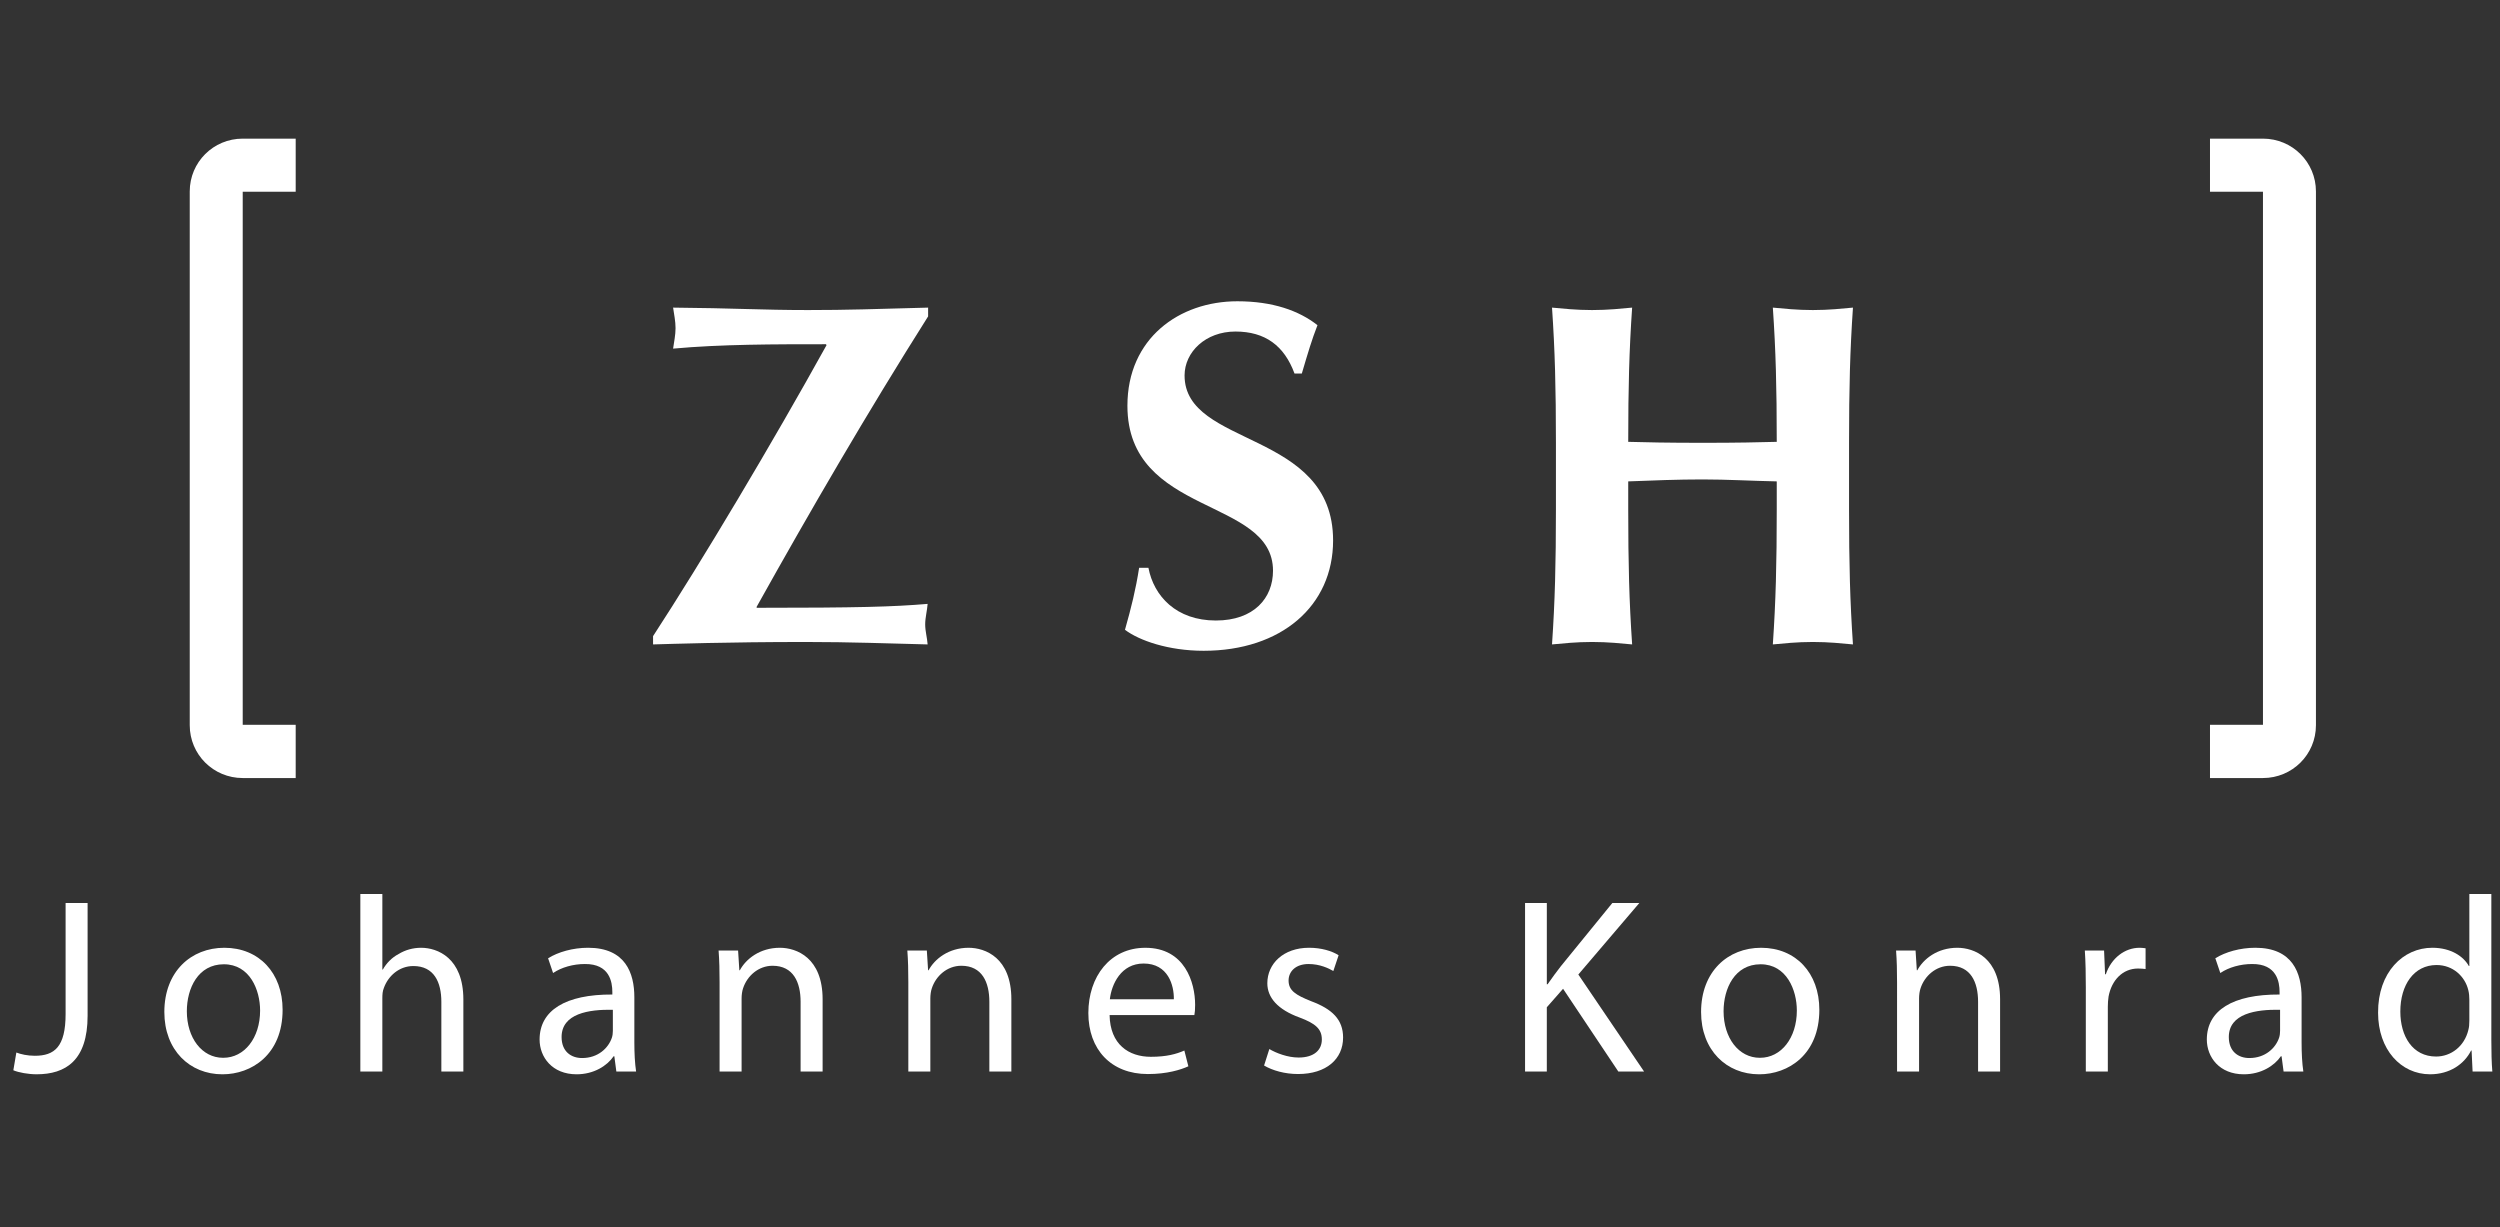
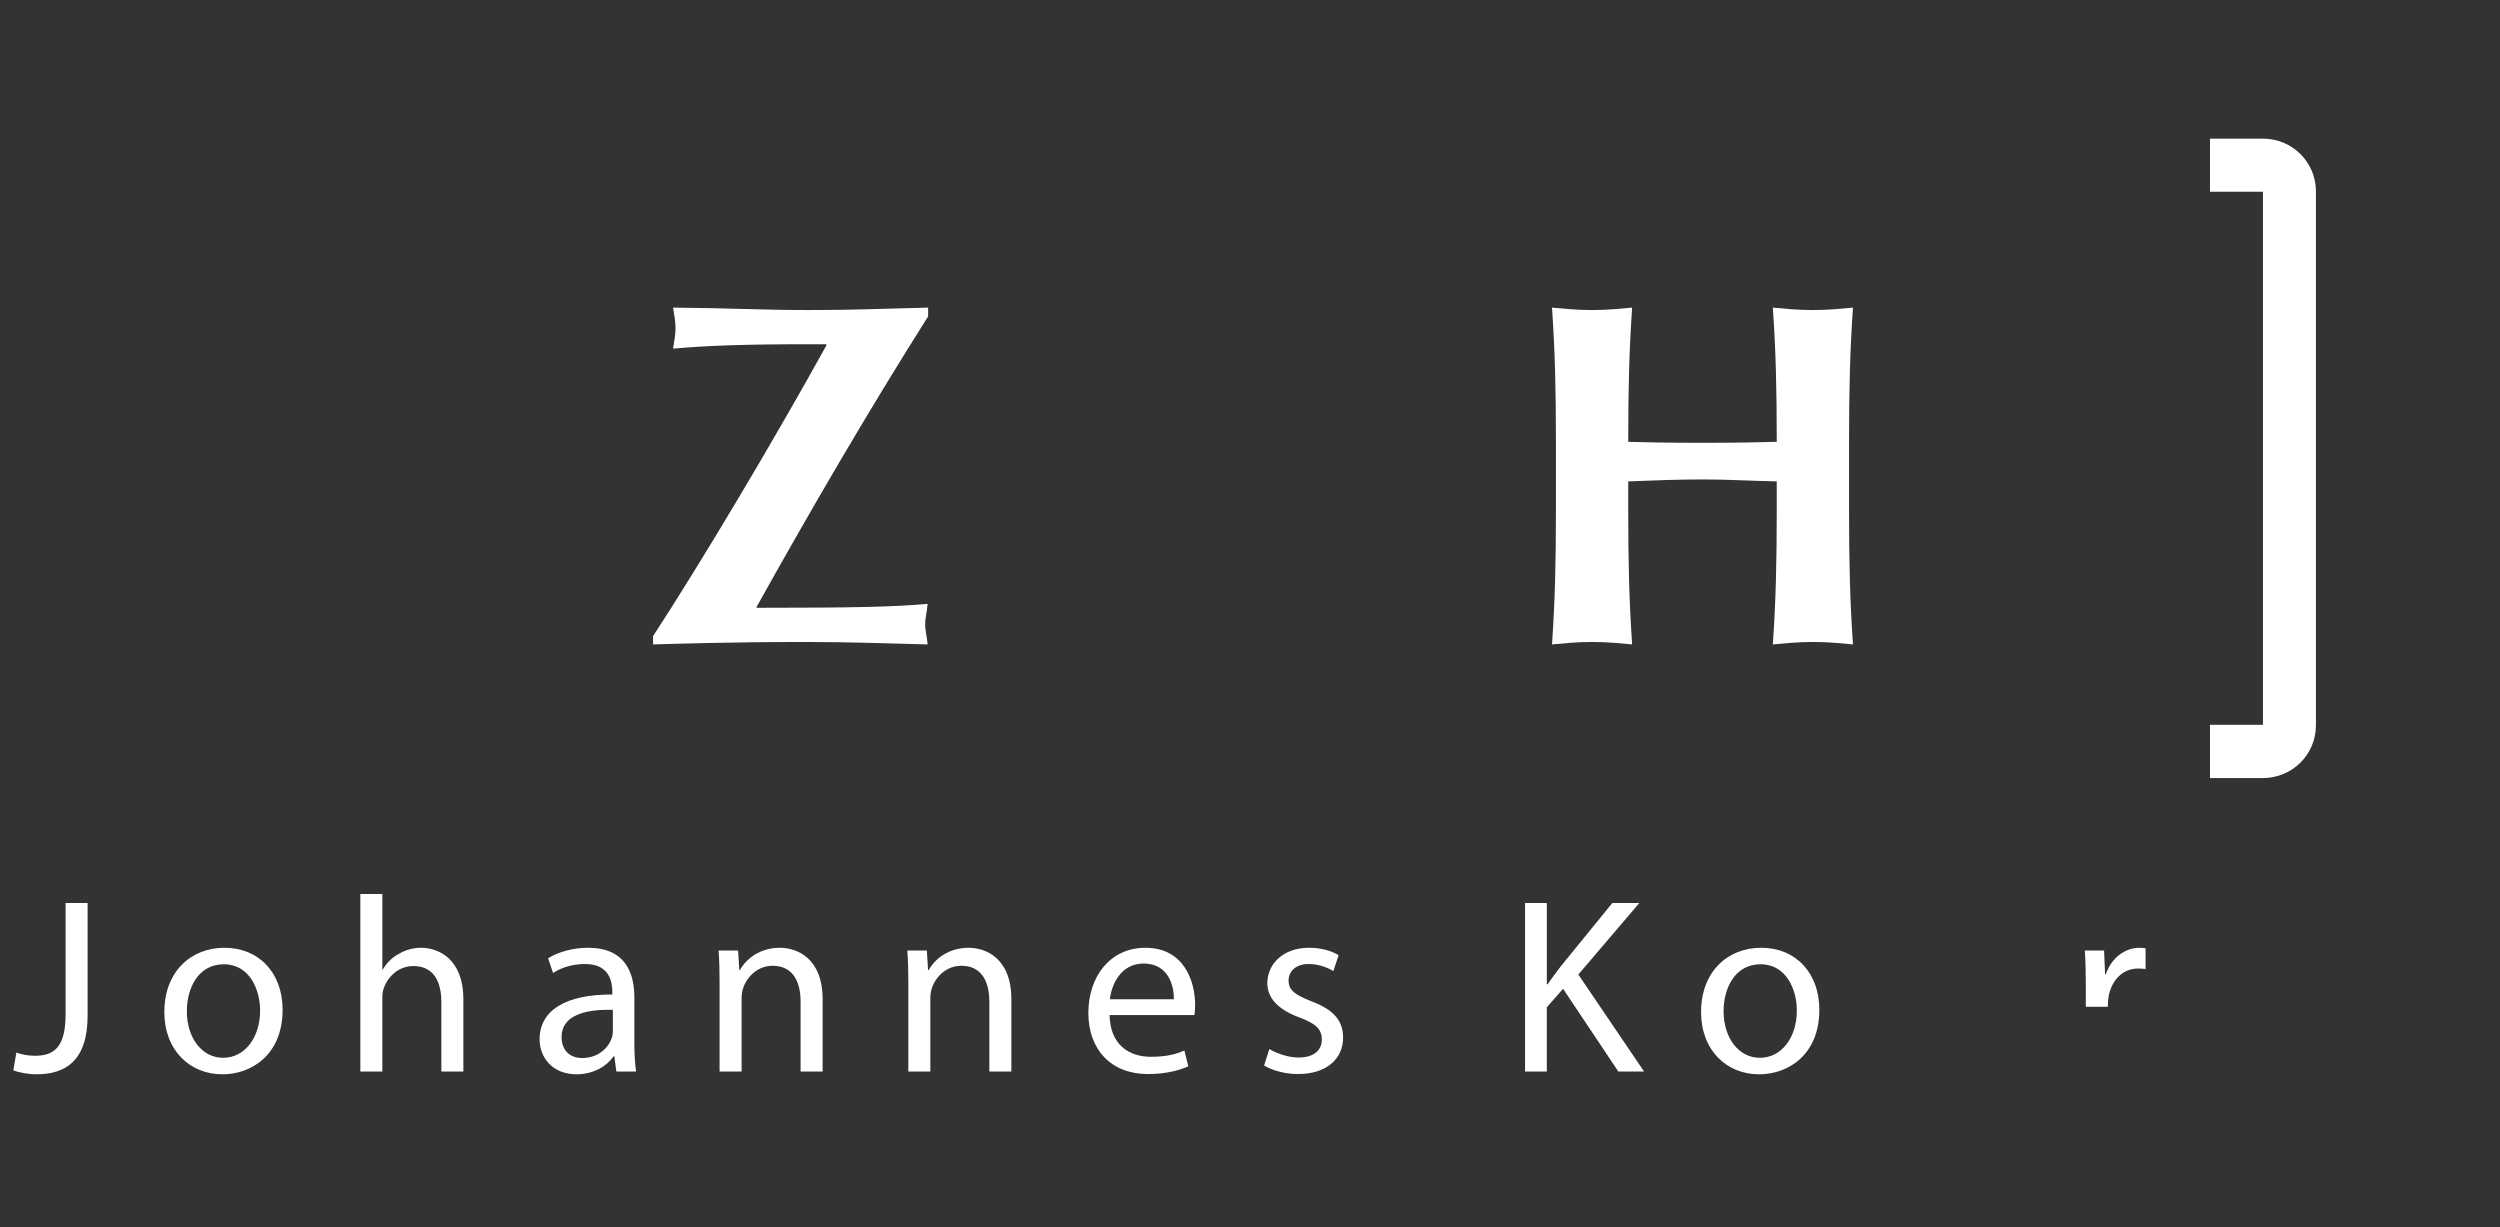
<svg xmlns="http://www.w3.org/2000/svg" id="Ebene_1" x="0px" y="0px" width="220px" height="108px" viewBox="0 0 220 108" xml:space="preserve">
  <rect x="0" y="0" width="220" height="108" fill="#333333" stroke="none" />
  <g>
    <path fill="#FFFFFF" d="M57.469,56.709c1.635-0.043,6.578-0.215,13.414-0.215c3.998,0,7.18,0.129,10.748,0.215  c-0.043-0.602-0.215-1.16-0.215-1.762s0.172-1.203,0.215-1.805c-3.051,0.258-6.146,0.344-15.047,0.344v-0.086  c4.771-8.548,9.717-17.053,15.09-25.558V27.07c-4.814,0.129-7.051,0.215-10.576,0.215c-4.041,0-6.621-0.172-11.865-0.215  c0.086,0.602,0.215,1.203,0.215,1.804c0,0.602-0.129,1.203-0.215,1.805c4.213-0.387,8.986-0.387,13.457-0.387l0.043,0.086  c-4.73,8.548-11.006,19.072-15.264,25.602V56.709L57.469,56.709z" />
-     <path fill="#FFFFFF" d="M114.561,32.869c0.559-1.89,0.861-2.921,1.377-4.253c-1.635-1.288-3.955-2.104-7.051-2.104  c-5.117,0-9.674,3.265-9.674,9.192c0,9.751,12.812,8.033,12.812,14.52c0,2.406-1.678,4.381-5.031,4.381  c-3.482,0-5.459-2.148-5.932-4.639h-0.818c-0.301,1.934-0.688,3.479-1.246,5.455c1.246,0.945,3.826,1.848,6.922,1.848  c6.836,0,11.393-3.953,11.393-9.709c0-9.751-13.07-8.161-13.07-14.519c0-2.062,1.85-3.866,4.473-3.866  c2.621,0,4.299,1.246,5.201,3.694H114.561L114.561,32.869z" />
    <path fill="#FFFFFF" d="M156.354,44.81c0,4.812-0.086,8.118-0.344,11.899c0.945-0.086,2.107-0.215,3.525-0.215  s2.58,0.129,3.525,0.215c-0.258-3.781-0.344-7.088-0.344-11.899v-5.842c0-4.811,0.086-8.118,0.344-11.898  c-0.945,0.086-2.107,0.215-3.525,0.215s-2.58-0.129-3.525-0.215c0.258,3.737,0.344,7.045,0.344,11.812  c-1.633,0.043-3.439,0.086-6.492,0.086s-5.115-0.043-6.578-0.086c0-4.768,0.086-8.075,0.344-11.812  c-0.945,0.086-2.105,0.215-3.525,0.215c-1.418,0-2.578-0.129-3.525-0.215c0.258,3.78,0.344,7.088,0.344,11.898v5.842  c0,4.812-0.086,8.118-0.344,11.899c0.947-0.086,2.107-0.215,3.525-0.215c1.42,0,2.58,0.129,3.525,0.215  c-0.258-3.781-0.344-7.088-0.344-11.899v-2.448c2.193-0.086,4.387-0.172,6.535-0.172c2.193,0,4.342,0.129,6.535,0.172V44.81  L156.354,44.81z" />
-     <path fill="#FFFFFF" d="M26.021,12.2h-4.662c-2.582,0-4.662,2.072-4.662,4.646v46.975c0,2.574,2.08,4.646,4.662,4.646h4.662V63.78  h-4.662V16.875h4.662V12.2L26.021,12.2z" />
    <path fill="#FFFFFF" d="M194.479,12.2h4.662c2.582,0,4.662,2.072,4.662,4.646v46.975c0,2.574-2.08,4.646-4.662,4.646h-4.662V63.78  h4.662V16.875h-4.662V12.2L194.479,12.2z" />
  </g>
  <g>
    <path fill="#FFFFFF" d="M5.772,79.465h1.937v9.924c0,3.938-1.937,5.148-4.488,5.148c-0.727,0-1.585-0.154-2.047-0.353l0.265-1.562  c0.396,0.153,0.968,0.286,1.628,0.286c1.716,0,2.706-0.771,2.706-3.675V79.465z" />
    <path fill="#FFFFFF" d="M19.566,94.538c-2.86,0-5.104-2.112-5.104-5.479c0-3.564,2.354-5.655,5.281-5.655  c3.059,0,5.126,2.223,5.126,5.457c0,3.96-2.75,5.677-5.28,5.677H19.566z M19.655,93.085c1.848,0,3.234-1.738,3.234-4.159  c0-1.804-0.902-4.07-3.19-4.07c-2.267,0-3.257,2.112-3.257,4.137c0,2.332,1.32,4.093,3.19,4.093H19.655z" />
    <path fill="#FFFFFF" d="M31.71,78.673h1.937v6.645h0.044c0.308-0.55,0.792-1.056,1.386-1.364c0.572-0.352,1.254-0.55,1.98-0.55  c1.43,0,3.719,0.88,3.719,4.555v6.337h-1.937v-6.139c0-1.717-0.639-3.146-2.465-3.146c-1.254,0-2.222,0.88-2.596,1.937  c-0.11,0.264-0.132,0.55-0.132,0.924v6.425H31.71V78.673z" />
    <path fill="#FFFFFF" d="M55.823,91.743c0,0.925,0.044,1.826,0.154,2.553h-1.738l-0.177-1.342h-0.065  c-0.572,0.836-1.738,1.584-3.257,1.584c-2.156,0-3.256-1.519-3.256-3.059c0-2.574,2.288-3.982,6.402-3.961v-0.22  c0-0.88-0.242-2.486-2.42-2.464c-1.013,0-2.047,0.285-2.795,0.792l-0.439-1.299c0.88-0.55,2.178-0.924,3.521-0.924  c3.278,0,4.07,2.223,4.07,4.356V91.743z M53.931,88.861c-2.112-0.044-4.511,0.33-4.511,2.398c0,1.276,0.837,1.848,1.805,1.848  c1.408,0,2.311-0.88,2.618-1.782c0.066-0.197,0.088-0.418,0.088-0.616V88.861z" />
    <path fill="#FFFFFF" d="M63.324,86.528c0-1.122-0.022-2.002-0.088-2.882h1.716l0.11,1.738h0.044c0.528-0.99,1.76-1.98,3.521-1.98  c1.474,0,3.763,0.88,3.763,4.532v6.359h-1.937v-6.139c0-1.717-0.638-3.169-2.465-3.169c-1.254,0-2.244,0.902-2.596,1.98  c-0.088,0.242-0.132,0.594-0.132,0.902v6.425h-1.937V86.528z" />
    <path fill="#FFFFFF" d="M79.934,86.528c0-1.122-0.022-2.002-0.088-2.882h1.716l0.11,1.738h0.044c0.528-0.99,1.76-1.98,3.521-1.98  c1.474,0,3.763,0.88,3.763,4.532v6.359h-1.937v-6.139c0-1.717-0.638-3.169-2.465-3.169c-1.254,0-2.244,0.902-2.596,1.98  c-0.088,0.242-0.132,0.594-0.132,0.902v6.425h-1.937V86.528z" />
    <path fill="#FFFFFF" d="M97.644,89.323c0.044,2.597,1.694,3.675,3.631,3.675c1.386,0,2.244-0.242,2.948-0.551l0.353,1.387  c-0.683,0.308-1.87,0.682-3.564,0.682c-3.257,0-5.237-2.178-5.237-5.368c0-3.213,1.914-5.743,5.017-5.743  c3.477,0,4.379,3.059,4.379,5.017c0,0.396-0.021,0.683-0.066,0.902H97.644z M103.299,87.936c0.021-1.231-0.506-3.146-2.662-3.146  c-1.98,0-2.816,1.805-2.971,3.146H103.299z" />
    <path fill="#FFFFFF" d="M111.701,92.315c0.595,0.353,1.606,0.748,2.575,0.748c1.386,0,2.046-0.682,2.046-1.584  c0-0.924-0.55-1.408-1.958-1.937c-1.937-0.704-2.839-1.76-2.839-3.015c0-1.716,1.408-3.124,3.675-3.124  c1.078,0,2.024,0.286,2.597,0.66l-0.463,1.386c-0.418-0.241-1.188-0.615-2.178-0.615c-1.145,0-1.761,0.66-1.761,1.452  c0,0.88,0.616,1.275,2.003,1.826c1.826,0.682,2.794,1.606,2.794,3.19c0,1.892-1.474,3.212-3.961,3.212  c-1.166,0-2.244-0.308-2.992-0.748L111.701,92.315z" />
    <path fill="#FFFFFF" d="M134.206,79.465h1.915v7.151h0.065c0.396-0.572,0.792-1.101,1.166-1.585l4.533-5.566h2.376l-5.368,6.293  l5.786,8.537h-2.266l-4.863-7.283l-1.43,1.628v5.655h-1.915V79.465z" />
    <path fill="#FFFFFF" d="M154.799,94.538c-2.86,0-5.104-2.112-5.104-5.479c0-3.564,2.354-5.655,5.281-5.655  c3.059,0,5.126,2.223,5.126,5.457c0,3.96-2.75,5.677-5.28,5.677H154.799z M154.888,93.085c1.848,0,3.234-1.738,3.234-4.159  c0-1.804-0.902-4.07-3.19-4.07c-2.267,0-3.257,2.112-3.257,4.137c0,2.332,1.32,4.093,3.19,4.093H154.888z" />
-     <path fill="#FFFFFF" d="M166.942,86.528c0-1.122-0.022-2.002-0.088-2.882h1.716l0.11,1.738h0.044c0.528-0.99,1.76-1.98,3.521-1.98  c1.474,0,3.763,0.88,3.763,4.532v6.359h-1.937v-6.139c0-1.717-0.639-3.169-2.465-3.169c-1.254,0-2.244,0.902-2.596,1.98  c-0.088,0.242-0.132,0.594-0.132,0.902v6.425h-1.937V86.528z" />
-     <path fill="#FFFFFF" d="M183.553,86.968c0-1.254-0.022-2.332-0.088-3.322h1.694l0.088,2.09h0.065  c0.484-1.43,1.673-2.332,2.971-2.332c0.198,0,0.353,0.022,0.528,0.044v1.826c-0.198-0.021-0.396-0.044-0.66-0.044  c-1.364,0-2.332,1.034-2.597,2.465c-0.044,0.286-0.065,0.594-0.065,0.901v5.699h-1.937V86.968z" />
-     <path fill="#FFFFFF" d="M202.54,91.743c0,0.925,0.044,1.826,0.154,2.553h-1.738l-0.177-1.342h-0.065  c-0.572,0.836-1.738,1.584-3.257,1.584c-2.156,0-3.256-1.519-3.256-3.059c0-2.574,2.288-3.982,6.402-3.961v-0.22  c0-0.88-0.242-2.486-2.42-2.464c-1.013,0-2.047,0.285-2.795,0.792l-0.439-1.299c0.88-0.55,2.178-0.924,3.521-0.924  c3.278,0,4.07,2.223,4.07,4.356V91.743z M200.647,88.861c-2.112-0.044-4.511,0.33-4.511,2.398c0,1.276,0.837,1.848,1.805,1.848  c1.408,0,2.311-0.88,2.618-1.782c0.066-0.197,0.088-0.418,0.088-0.616V88.861z" />
-     <path fill="#FFFFFF" d="M219.238,78.673v12.872c0,0.945,0.021,2.023,0.088,2.75h-1.738l-0.088-1.849h-0.044  c-0.595,1.188-1.87,2.091-3.608,2.091c-2.574,0-4.577-2.179-4.577-5.413c-0.021-3.564,2.2-5.721,4.774-5.721  c1.65,0,2.751,0.771,3.213,1.606h0.044v-6.337H219.238z M217.302,87.981c0-0.265-0.021-0.572-0.088-0.837  c-0.286-1.21-1.342-2.222-2.795-2.222c-2.002,0-3.19,1.76-3.19,4.092c0,2.179,1.079,3.961,3.146,3.961  c1.299,0,2.486-0.88,2.839-2.332c0.066-0.242,0.088-0.506,0.088-0.814V87.981z" />
+     <path fill="#FFFFFF" d="M183.553,86.968c0-1.254-0.022-2.332-0.088-3.322h1.694l0.088,2.09h0.065  c0.484-1.43,1.673-2.332,2.971-2.332c0.198,0,0.353,0.022,0.528,0.044v1.826c-0.198-0.021-0.396-0.044-0.66-0.044  c-1.364,0-2.332,1.034-2.597,2.465c-0.044,0.286-0.065,0.594-0.065,0.901h-1.937V86.968z" />
  </g>
</svg>